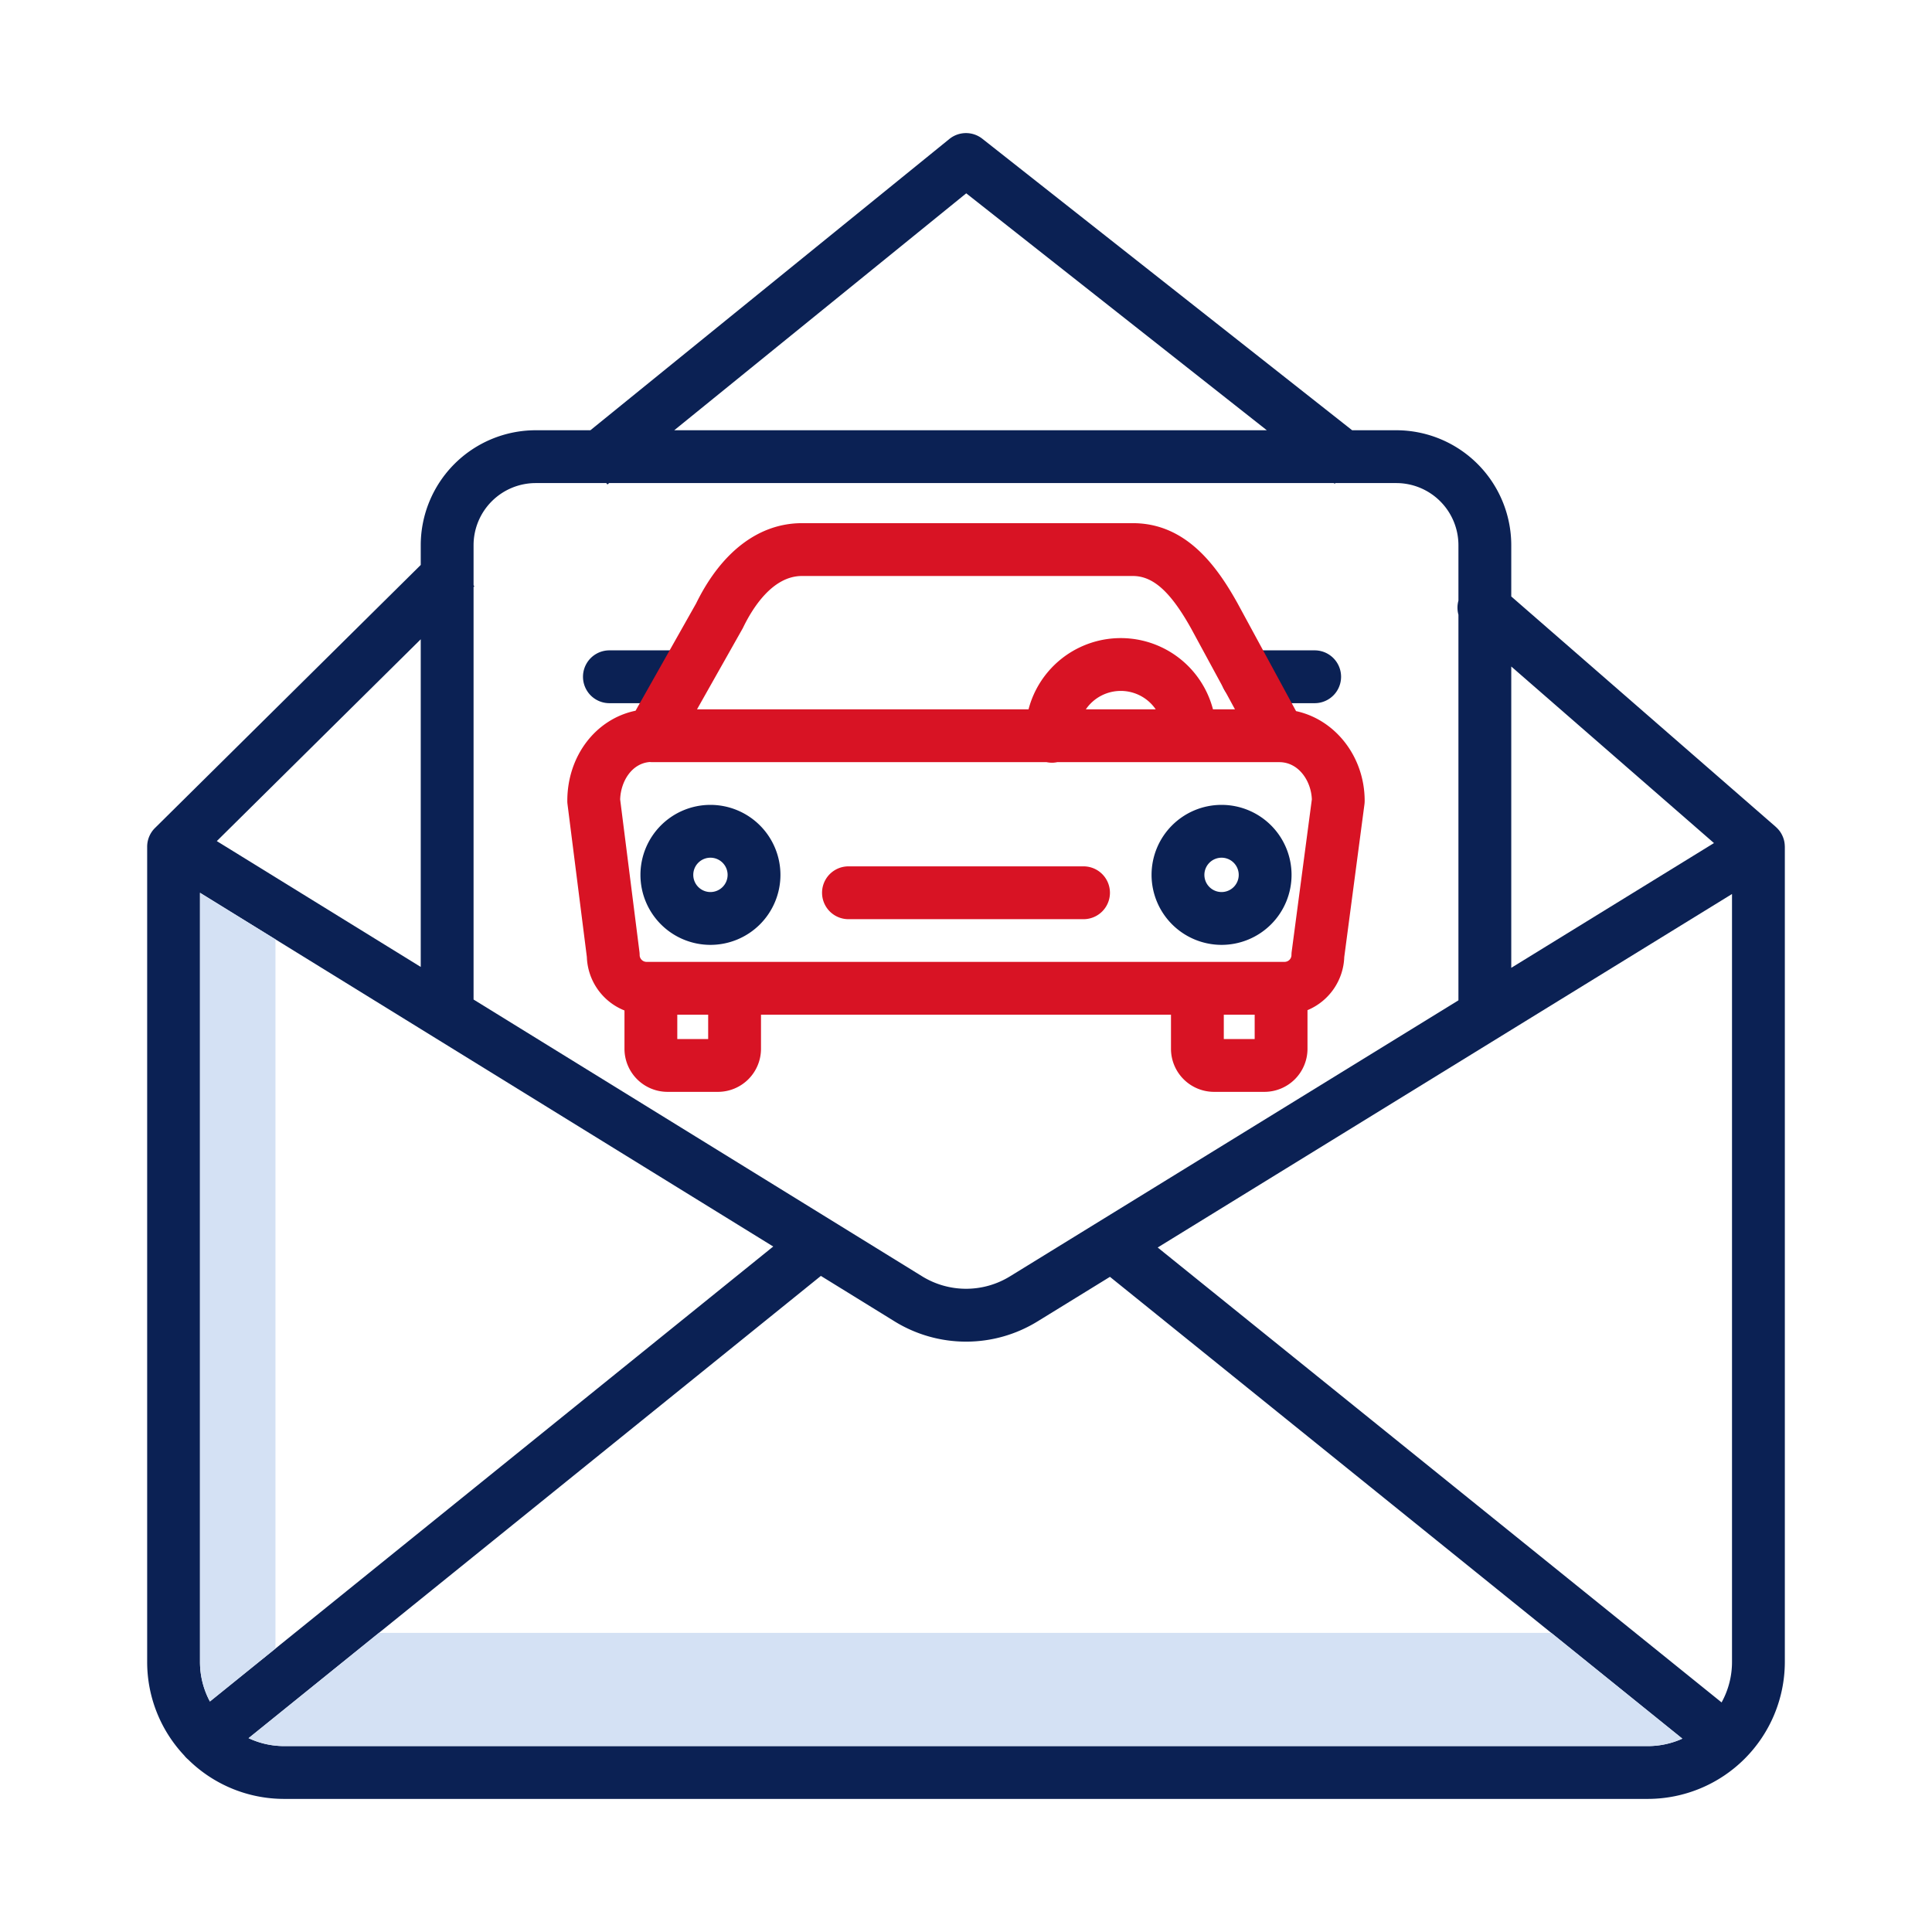
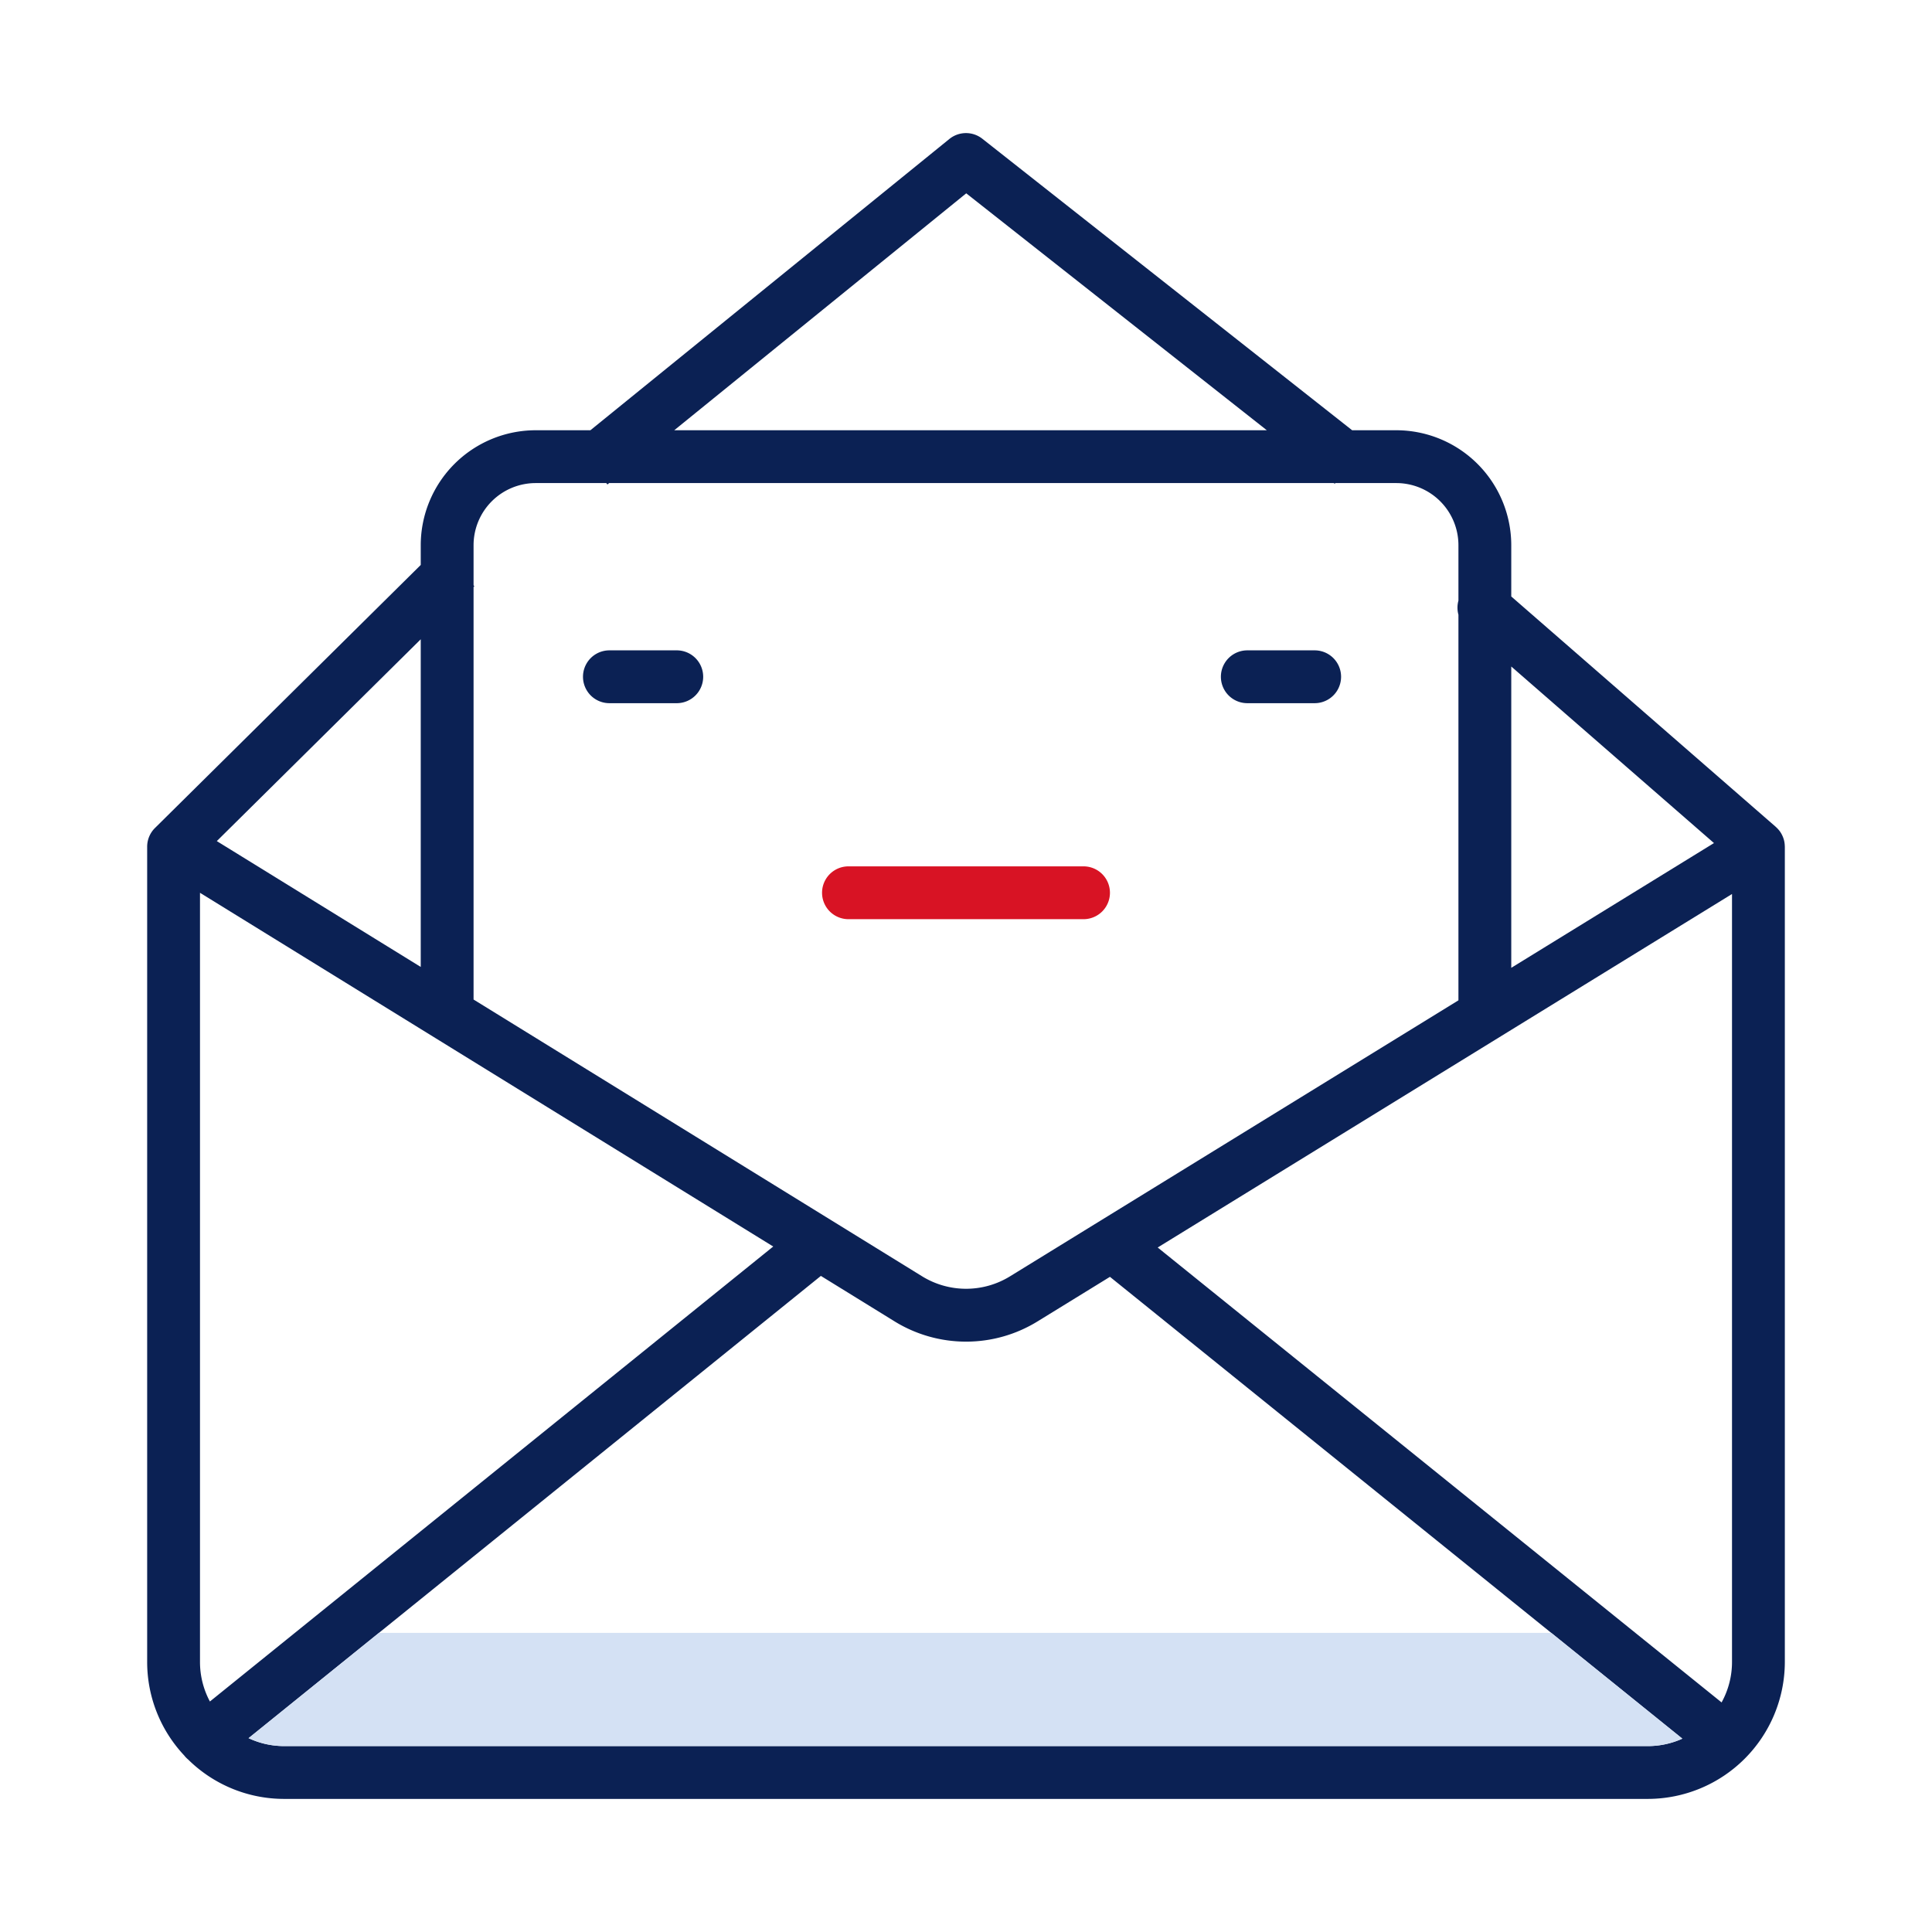
<svg xmlns="http://www.w3.org/2000/svg" data-name="Layer 1" width="512" height="512" viewBox="0 0 512 512">
  <title>Servizio Convenzioni Assicurative</title>
  <g class="nc-icon-wrapper">
    <path d="M472.946 223.6c-.008-.074-.015-.148-.026-.221a6.9 6.9 0 0 0-.166-.816l-.023-.073a7.187 7.187 0 0 0-.251-.723 6.452 6.452 0 0 0-.082-.191q-.139-.316-.311-.621c-.026-.045-.049-.091-.075-.136a7.067 7.067 0 0 0-.477-.7c-.025-.032-.053-.061-.078-.092a6.81 6.81 0 0 0-.469-.526c-.065-.066-.133-.13-.2-.194s-.122-.125-.189-.183L400.5 158.07v-13.591a30.494 30.494 0 0 0-30.459-30.459h-11.71l-98-77.248a7 7 0 0 0-8.744.063l-95.125 77.185h-14.507a30.494 30.494 0 0 0-30.455 30.459v5.239l-70.42 69.7A6.975 6.975 0 0 0 39 224.4v216.023a36.163 36.163 0 0 0 9.849 24.824c.022.029.041.06.064.089a6.989 6.989 0 0 0 .967.971 36.183 36.183 0 0 0 25.426 10.422h361.387A36.348 36.348 0 0 0 473 440.423V224.4c0-.047-.008-.092-.009-.138q-.007-.336-.045-.662zM400.5 176.634l53.721 46.787-53.721 33.063zM256.063 51.233l79.657 62.787H178.681zM125.5 155.558l.214-.212-.214-.217v-10.65a16.477 16.477 0 0 1 16.459-16.459h18.713l.3.371.458-.371h192.052l.237.186.147-.186h16.179a16.477 16.477 0 0 1 16.455 16.459v14.687a7.028 7.028 0 0 0 0 3.741V265.1l-118.789 73.112a22.2 22.2 0 0 1-23.4-.014L125.5 264.886zm-14 13.858v86.832L57.457 222.9zM53 440.423V236.6l151.911 93.74L55.628 450.914A22.164 22.164 0 0 1 53 440.423zm383.693 22.306H75.306a22.164 22.164 0 0 1-9.429-2.1l151.665-122.5 19.412 11.978a36.123 36.123 0 0 0 38.095.023l19.1-11.755L445.84 460.76a22.175 22.175 0 0 1-9.147 1.969zM459 440.423a22.162 22.162 0 0 1-2.762 10.738L306.8 330.6 459 236.922z" fill="#0b2154" />
    <path d="M186.35 179.35a7 7 0 0 0-7-7H161.5a7 7 0 0 0 0 14h17.85a7 7 0 0 0 7-7z" fill="#0b2154" />
    <path d="M330.55 186.35h17.85a7 7 0 0 0 0-14h-17.85a7 7 0 0 0 0 14z" fill="#0b2154" />
-     <path d="M188.275 213.3a18.55 18.55 0 1 0 18.55 18.55 18.57 18.57 0 0 0-18.55-18.55zm0 23.1a4.55 4.55 0 1 1 4.55-4.55 4.555 4.555 0 0 1-4.55 4.55z" fill="#0b2154" />
-     <path d="M323.725 250.4a18.55 18.55 0 1 0-18.55-18.55 18.571 18.571 0 0 0 18.55 18.55zm0-23.1a4.55 4.55 0 1 1-4.55 4.55 4.555 4.555 0 0 1 4.55-4.55z" fill="#0b2154" />
-     <path d="M343.465 188.452l-15.527-28.622c-5.5-9.863-13.625-21.185-27.724-21.185h-87.688c-11.381 0-21.339 7.558-28.058 21.288l-16.036 28.415c-10.433 2.146-18.09 11.872-18.09 23.9a6.973 6.973 0 0 0 .055.879l5.124 40.476a15.829 15.829 0 0 0 9.972 14.181v10.168a11.417 11.417 0 0 0 11.4 11.4h13.374a11.417 11.417 0 0 0 11.405-11.4v-9.045h108.651v9.045a11.417 11.417 0 0 0 11.405 11.4H335.1a11.417 11.417 0 0 0 11.4-11.4V267.7a15.838 15.838 0 0 0 9.743-14.075l5.348-40.459a7.026 7.026 0 0 0 .06-.917c.006-11.749-7.825-21.573-18.186-23.797zm-146.7-21.823c.071-.127.139-.256.2-.386 2.463-5.079 7.759-13.6 15.56-13.6h87.688c5.387 0 10.021 4.188 15.457 13.933l11.607 21.4h-5.827a25.259 25.259 0 0 0-48.877 0h-87.854zm109.507 21.345h-18.51a11.224 11.224 0 0 1 18.51 0zm-118.6 87.381h-8.183v-6.449h8.183zm144.83 0h-8.183v-6.449h8.183zm9.812-23.174a6.845 6.845 0 0 0-.061.917 1.832 1.832 0 0 1-1.808 1.808H171.321a1.832 1.832 0 0 1-1.808-1.808 6.974 6.974 0 0 0-.056-.879l-5.109-40.364c.152-4.763 3.055-9.544 7.853-9.916.177.013.351.035.53.035h104.606a7 7 0 0 0 1.727.149 7.172 7.172 0 0 0 1.136-.149h58.714c.033 0 .064.005.1.005 5.195 0 8.464 5.042 8.639 9.863z" fill="#d81324" />
    <path d="M287.147 229.593h-62.294a7 7 0 0 0 0 14h62.294a7 7 0 0 0 0-14z" fill="#d81324" />
-     <path d="M73 248.945L53 236.6v203.823a22.164 22.164 0 0 0 2.628 10.491L73 436.883z" fill="#d4e1f4" />
    <path d="M100.423 432.729l-34.546 27.9a22.164 22.164 0 0 0 9.429 2.1h361.387a22.175 22.175 0 0 0 9.147-1.969l-34.74-28.031z" fill="#d4e1f4" />
  </g>
</svg>